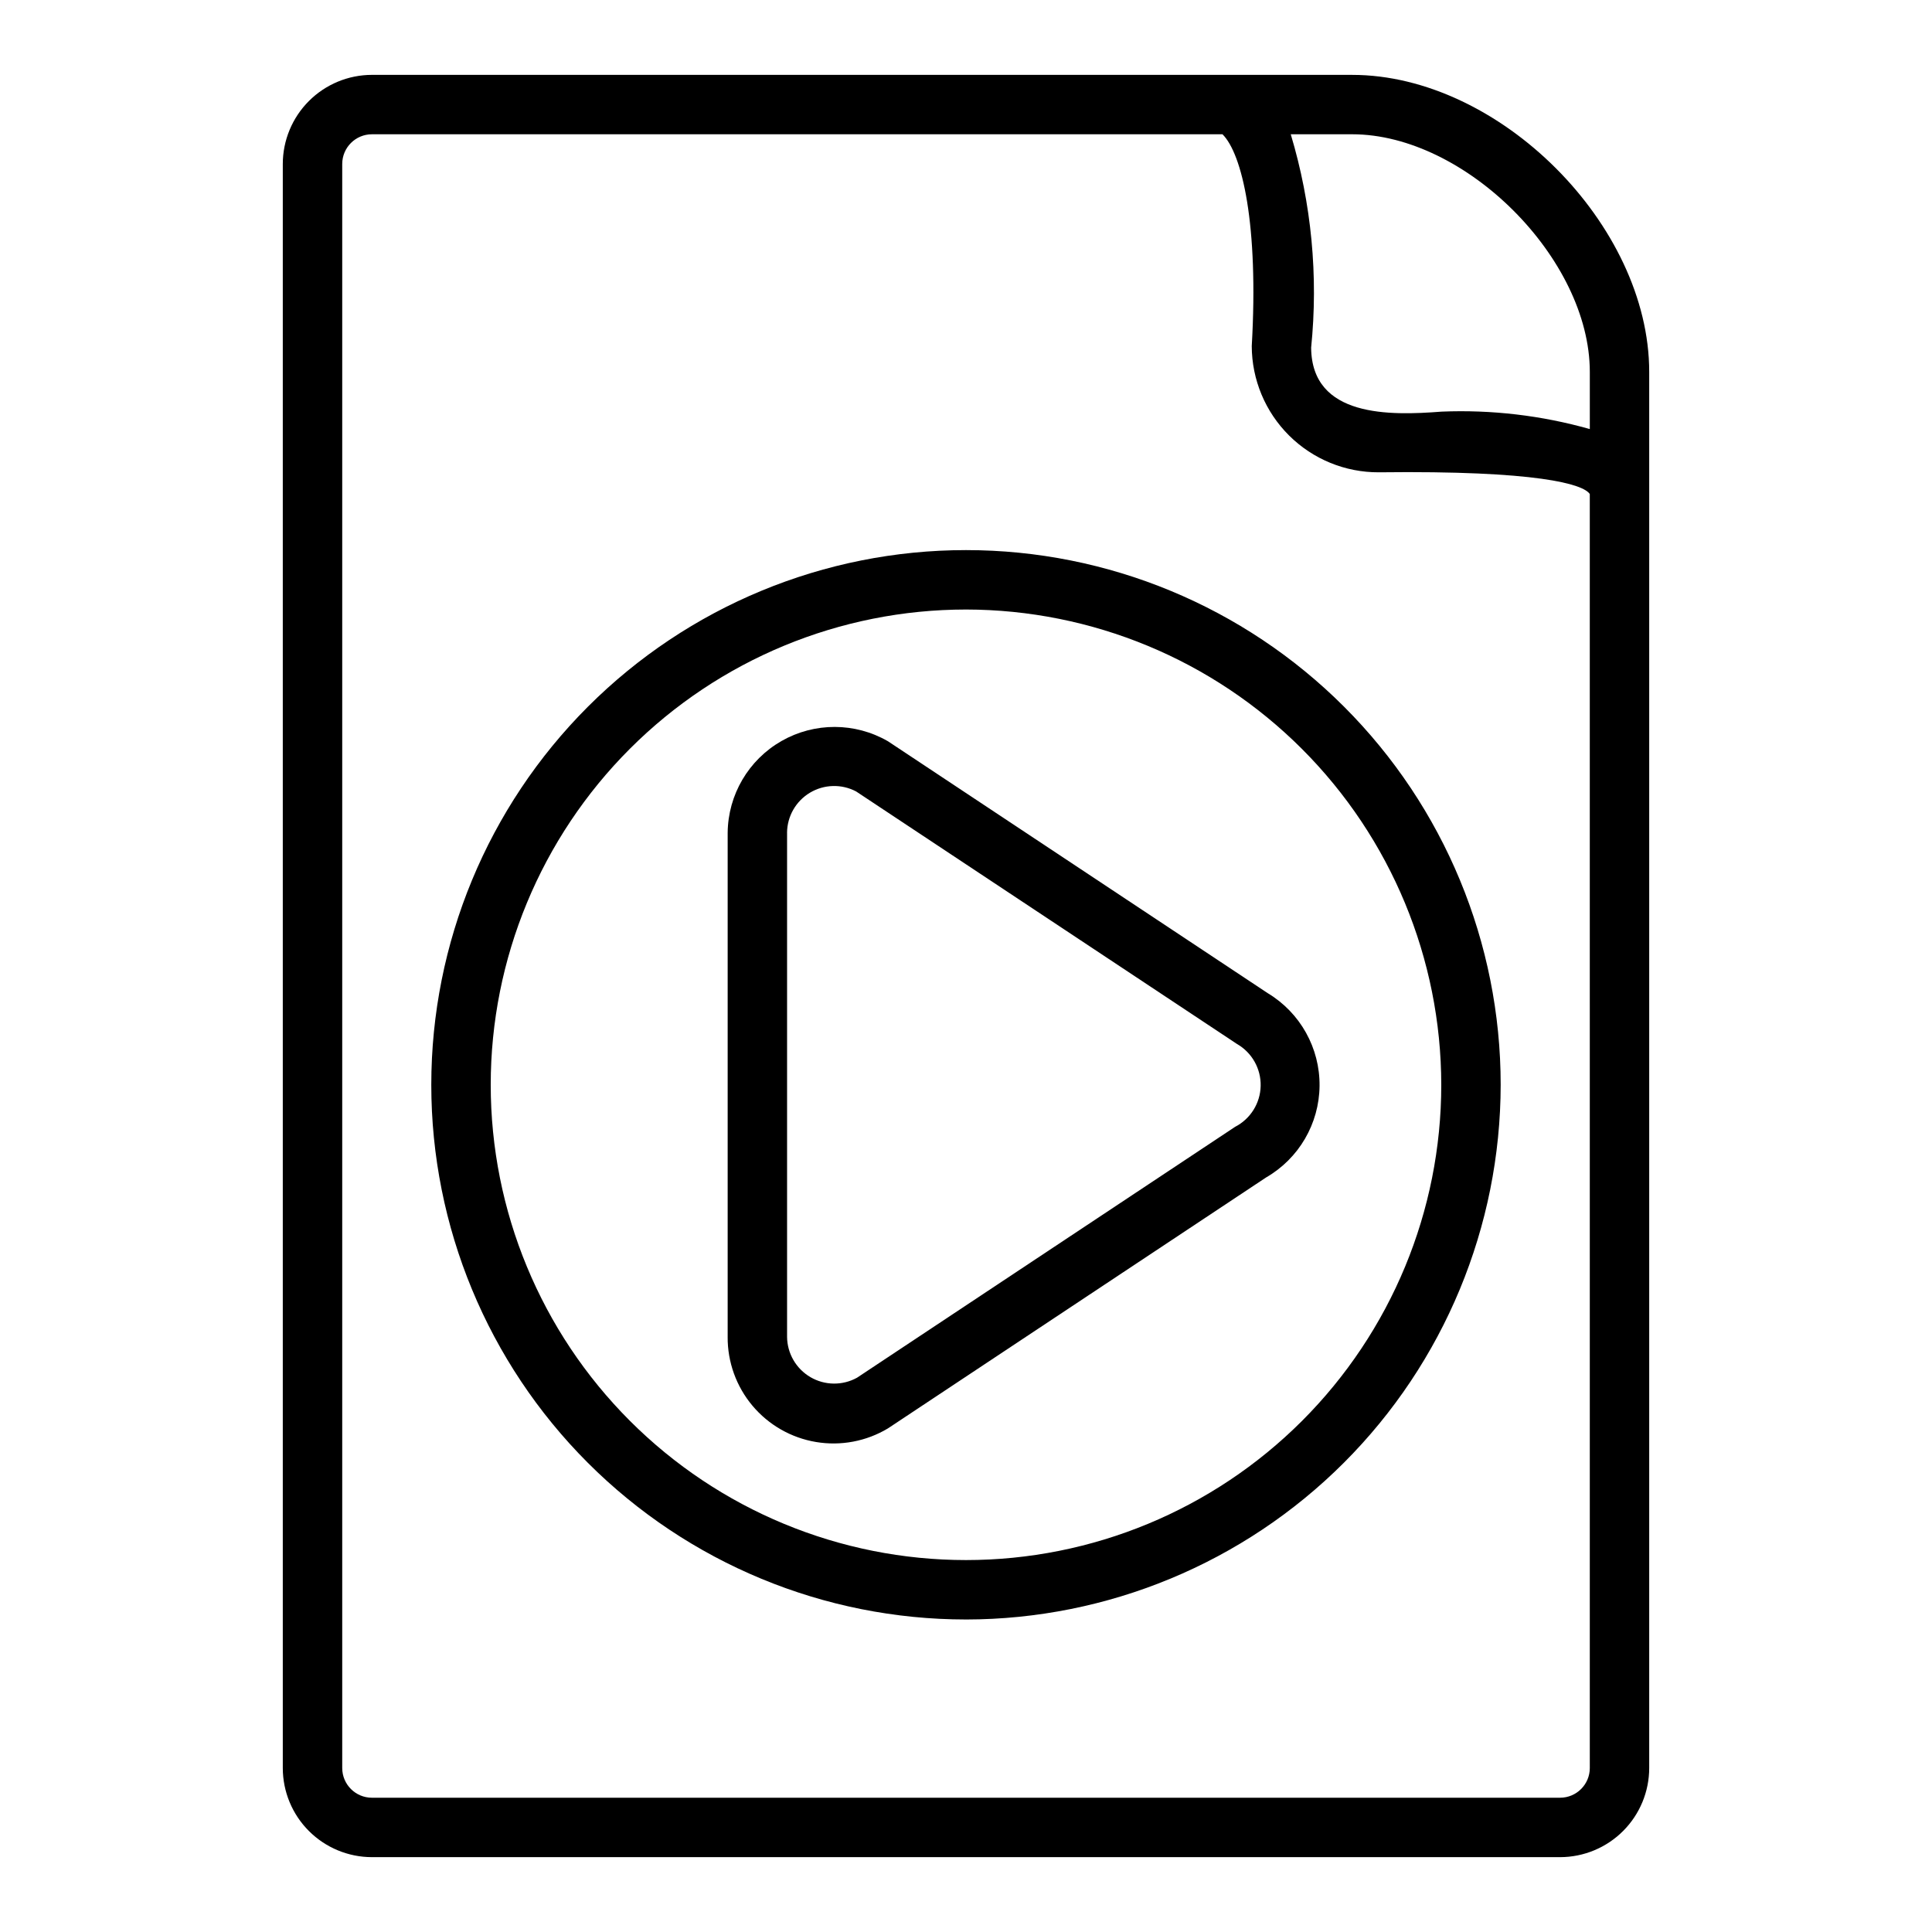
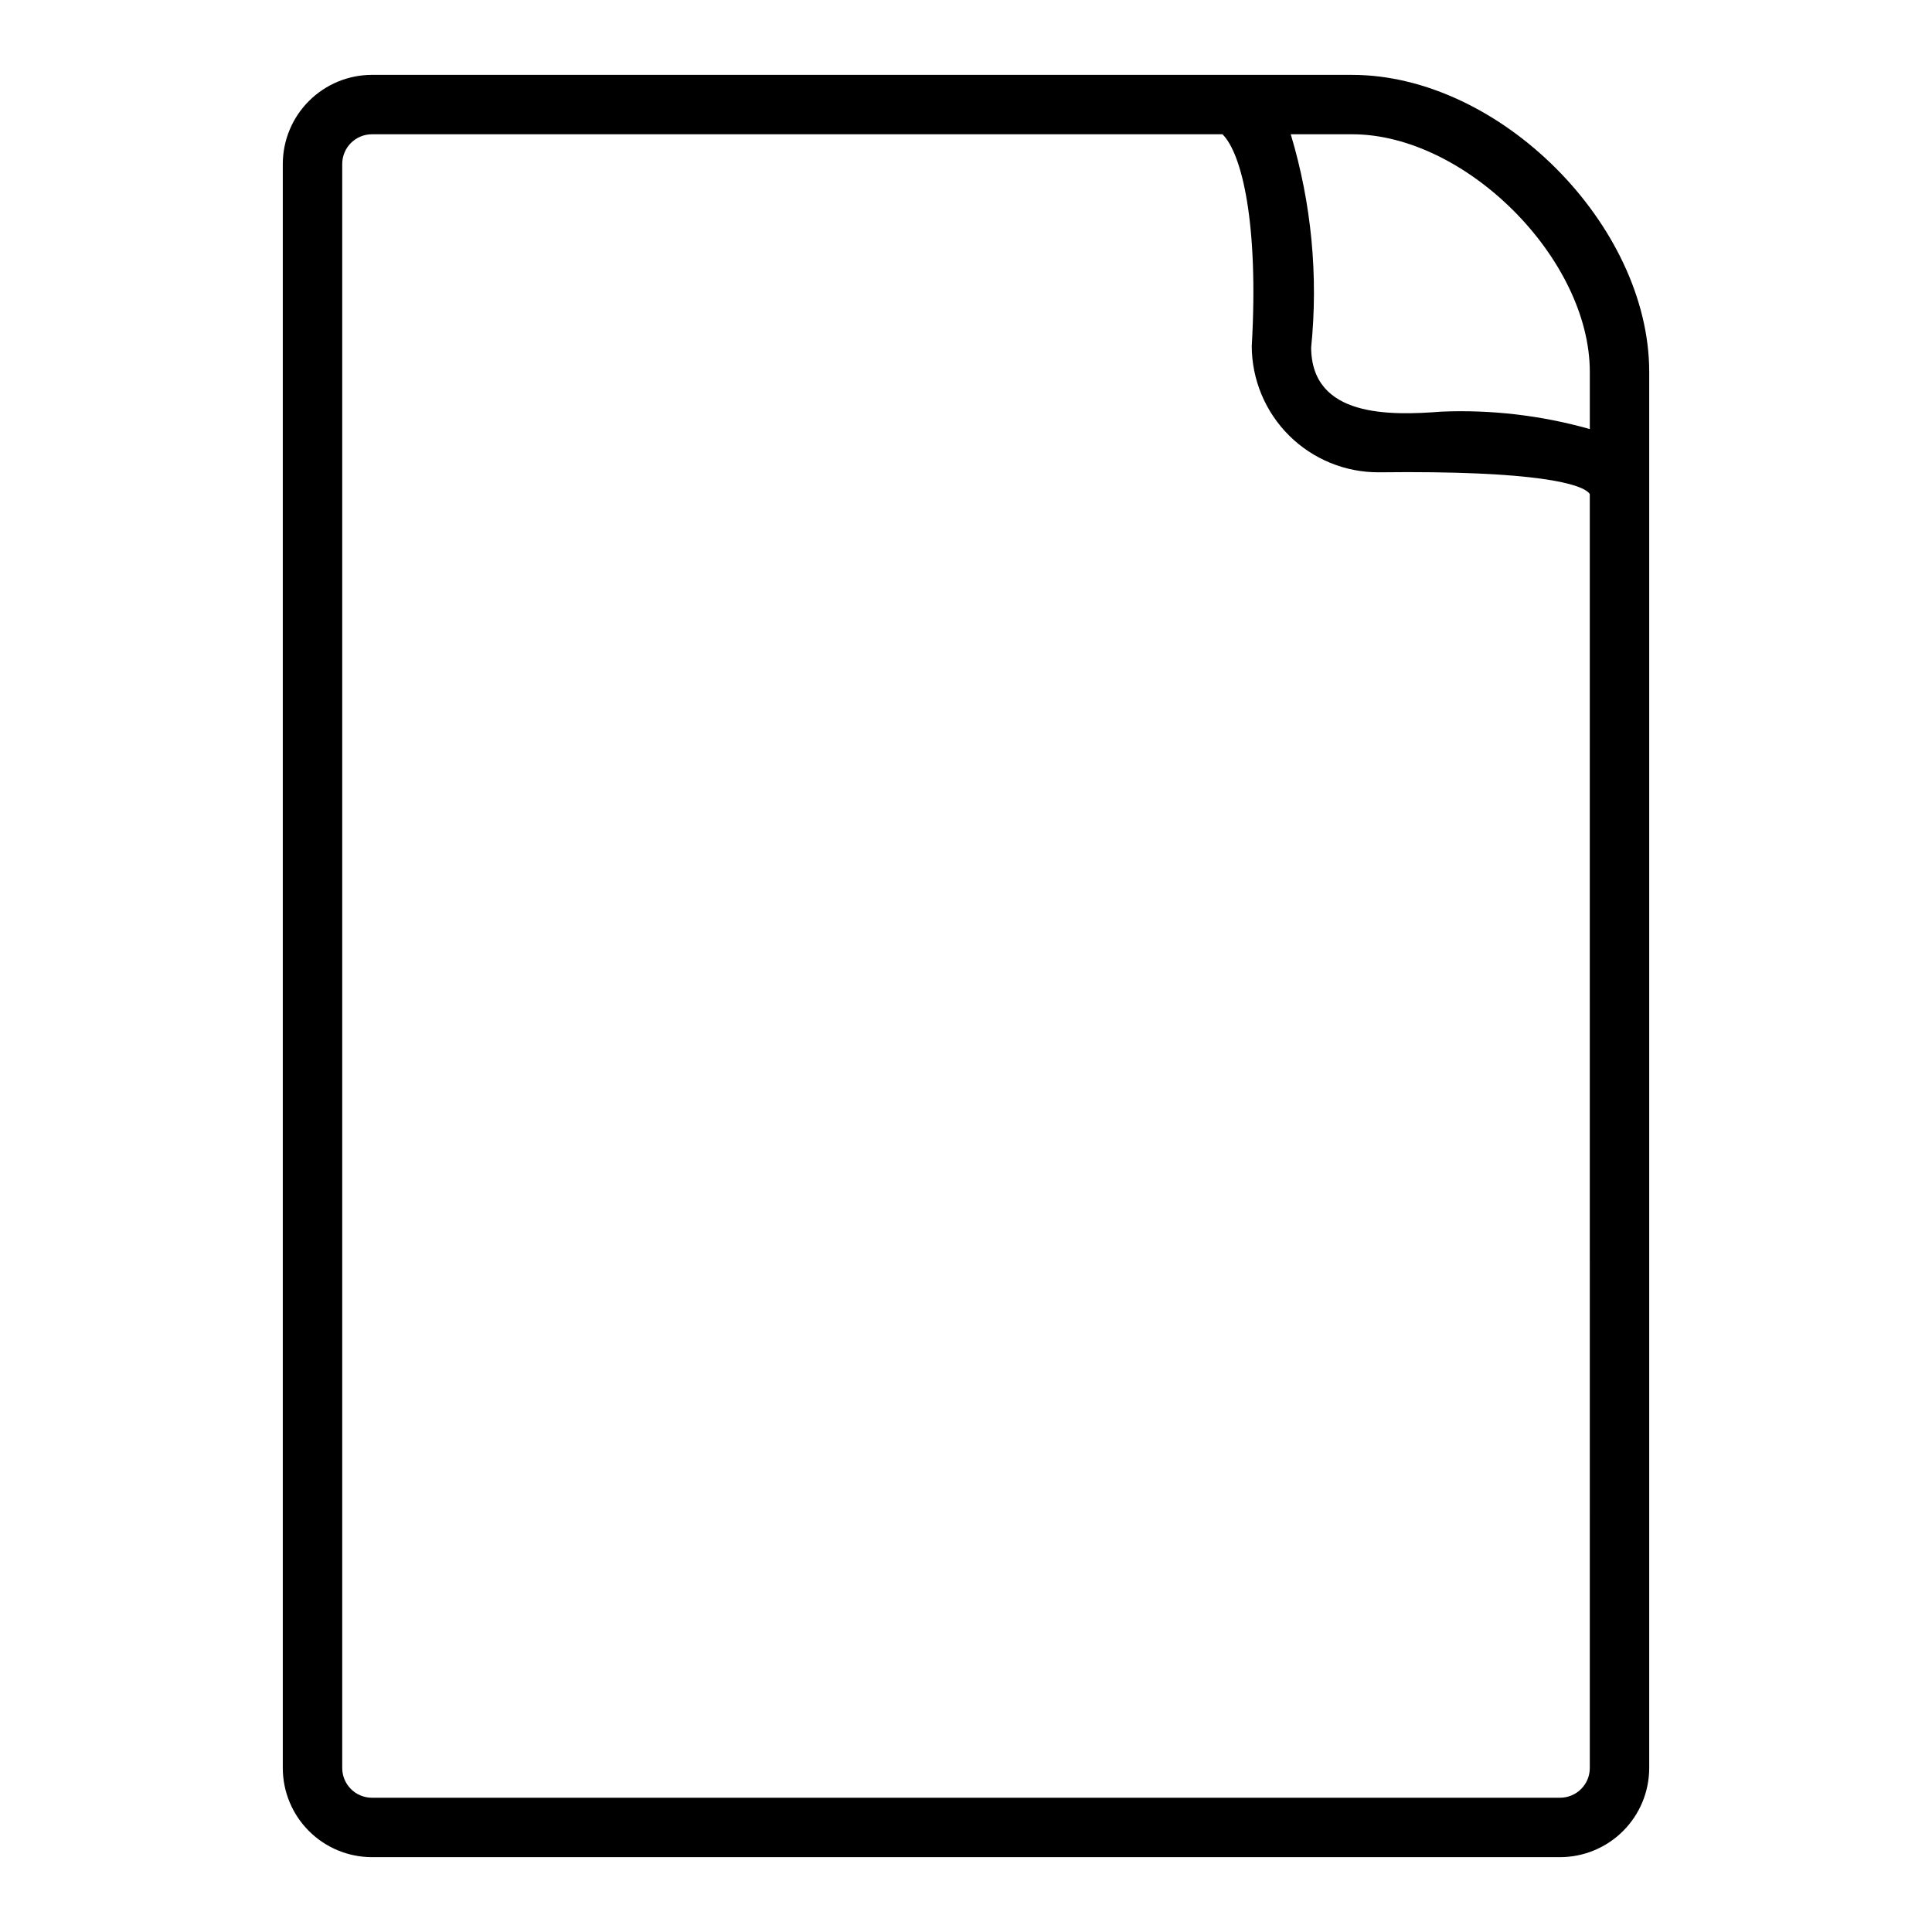
<svg xmlns="http://www.w3.org/2000/svg" fill="#000000" width="800px" height="800px" version="1.1" viewBox="144 144 512 512">
  <g>
    <path d="m502.34 163.84h-259.78c-6.262 0.008-12.266 2.5-16.691 6.926-4.43 4.43-6.918 10.43-6.926 16.691v425.09c0.008 6.262 2.496 12.266 6.926 16.691 4.426 4.426 10.43 6.918 16.691 6.926h314.88c6.262-0.008 12.266-2.5 16.691-6.926 4.43-4.426 6.918-10.43 6.926-16.691v-369.98c0-38.992-39.73-78.723-78.719-78.723zm0 15.742c30.02 0 62.977 32.961 62.977 62.977v15.148c-12.77-3.609-26.027-5.168-39.281-4.621-13.645 1.062-34.402 1.586-34.57-16.922h-0.004c1.938-19.031 0.102-38.258-5.398-56.578zm55.105 440.83-314.88 0.004c-4.348-0.004-7.867-3.523-7.871-7.871v-425.09c0.004-4.344 3.523-7.867 7.871-7.871h225.41c5.207 5.176 9.609 23.871 7.754 56.129 0.023 8.906 3.586 17.438 9.906 23.715 6.32 6.277 14.875 9.781 23.781 9.738 42.082-0.512 54.172 3.133 55.895 5.758l0.004 337.62c-0.004 4.348-3.527 7.867-7.875 7.871z" />
-     <path d="m400 573.18c-37.582 0-73.621-14.93-100.2-41.504-26.574-26.57-41.504-62.613-41.504-100.19 0-37.582 14.93-73.621 41.504-100.2 26.574-26.574 62.613-41.504 100.2-41.504 37.578 0 73.621 14.93 100.19 41.504 26.574 26.574 41.504 62.613 41.504 100.2-0.043 37.566-14.984 73.582-41.547 100.15-26.566 26.562-62.582 41.504-100.15 41.547zm0-267.65c-33.406 0-65.441 13.27-89.062 36.891-23.621 23.621-36.891 55.656-36.891 89.062 0 33.402 13.27 65.441 36.891 89.059 23.621 23.621 55.656 36.891 89.062 36.891 33.402 0 65.441-13.27 89.059-36.891 23.621-23.617 36.891-55.656 36.891-89.059-0.035-33.395-13.32-65.41-36.93-89.02-23.613-23.613-55.629-36.895-89.02-36.934z" />
-     <path d="m336.84 498.28v-133.59c0.098-10.066 5.531-19.324 14.273-24.316 8.746-4.992 19.48-4.969 28.203 0.066l100.7 66.797v-0.004c8.578 5.188 13.781 14.52 13.68 24.547-0.102 10.023-5.492 19.25-14.172 24.262l-100.21 66.496c-5.723 3.434-12.48 4.711-19.059 3.609-6.578-1.098-12.551-4.508-16.844-9.617-4.289-5.106-6.621-11.574-6.574-18.246zm15.742-133.59v133.6c0.043 4.394 2.394 8.445 6.191 10.668 3.793 2.219 8.477 2.281 12.332 0.16l100.21-66.496c4.074-2.098 6.672-6.254 6.773-10.832 0.105-4.582-2.309-8.852-6.281-11.129l-100.93-66.922c-3.856-2.031-8.492-1.902-12.23 0.336-3.738 2.238-6.039 6.262-6.07 10.621z" />
  </g>
</svg>